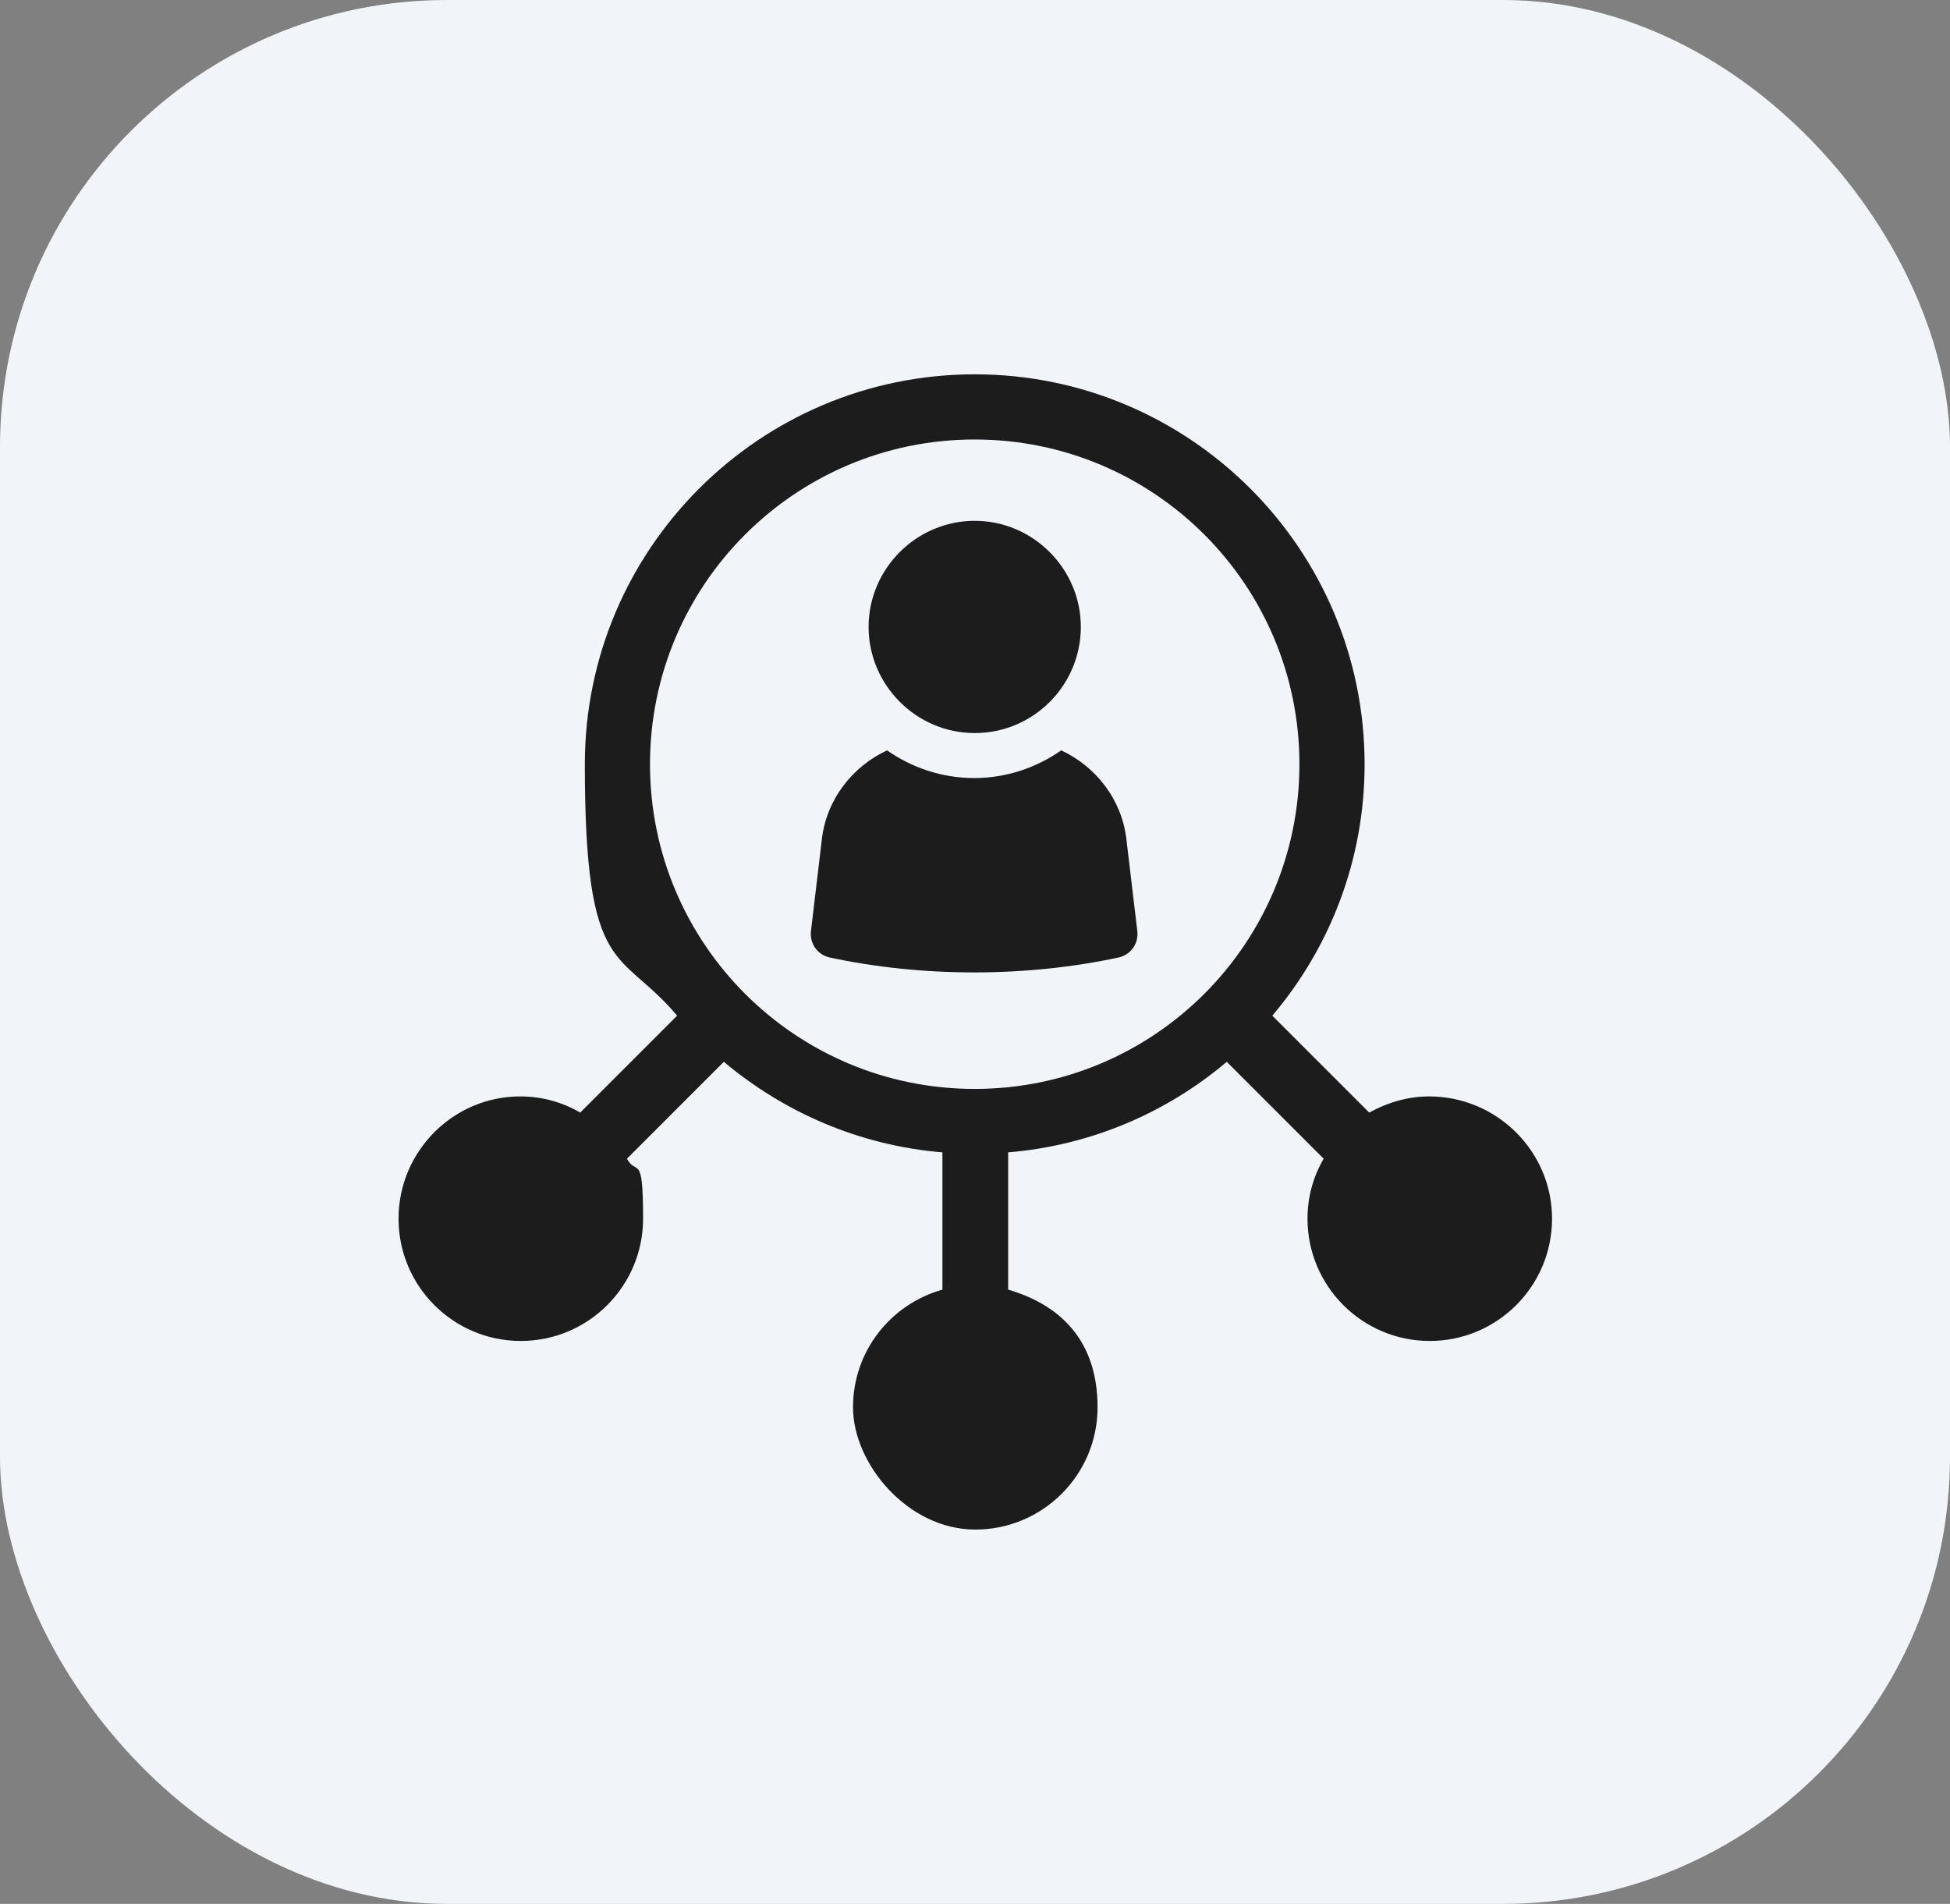
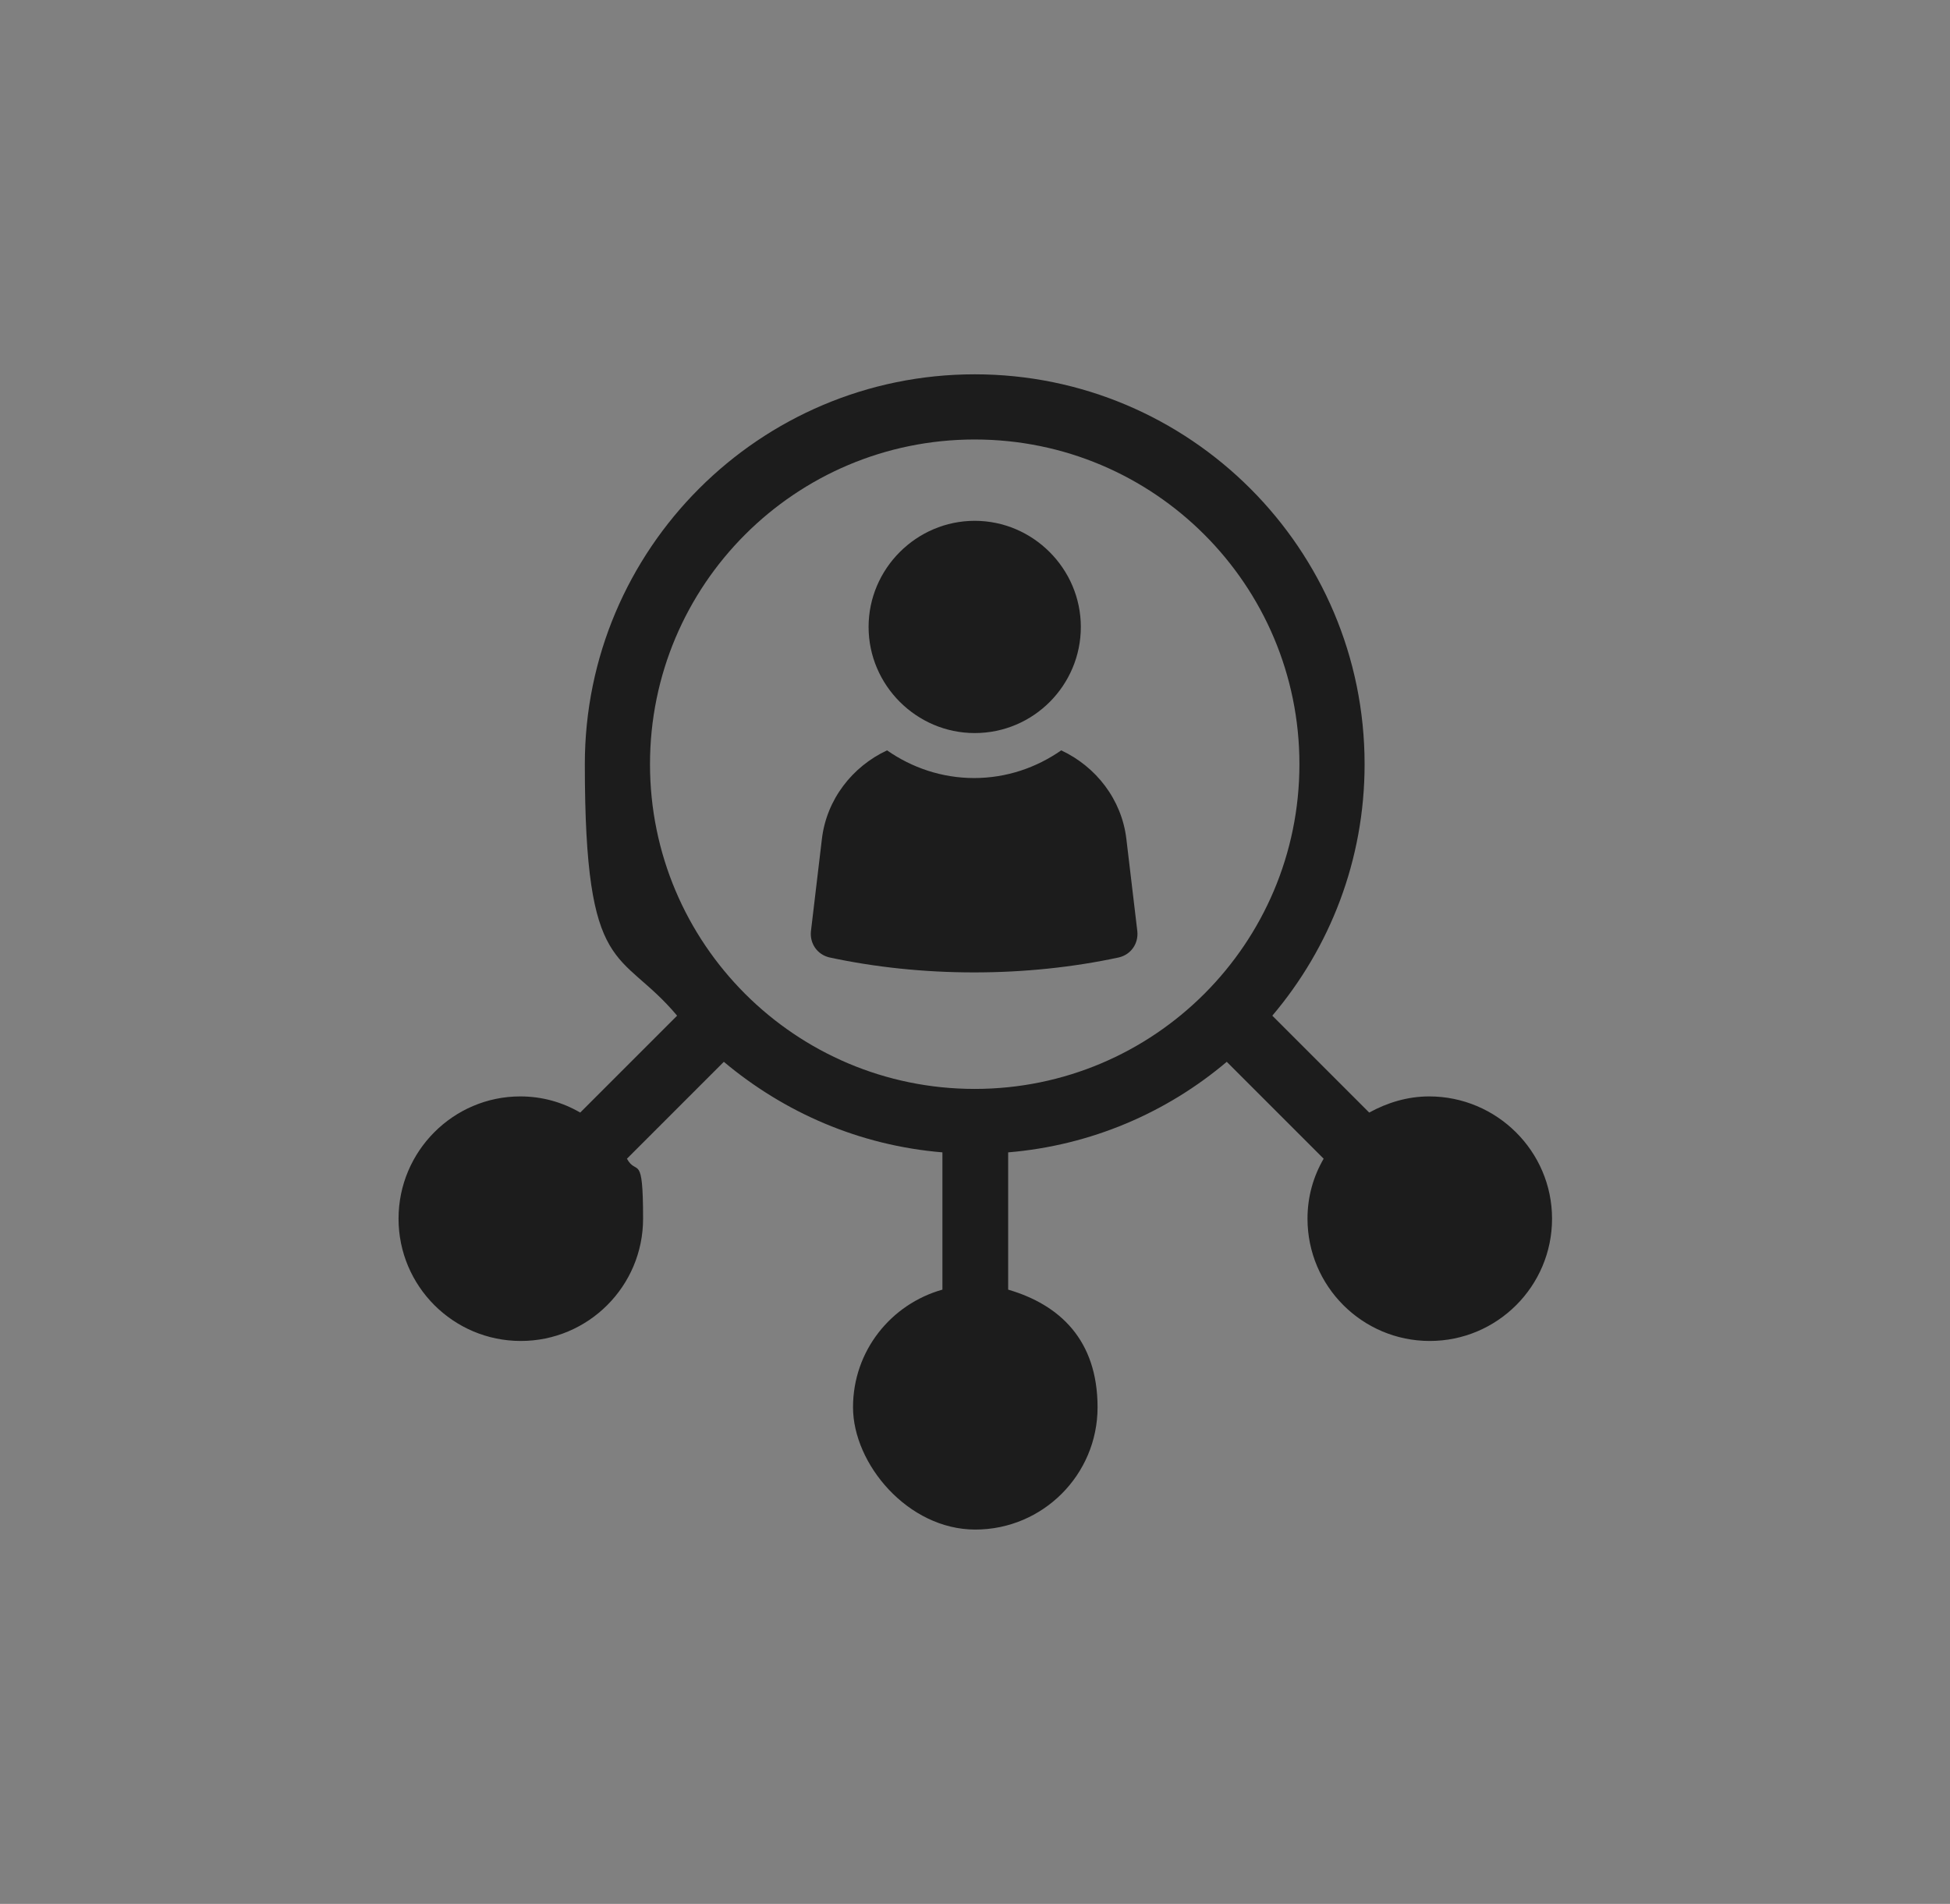
<svg xmlns="http://www.w3.org/2000/svg" version="1.1" viewBox="0 0 338.1 330.1">
  <rect x="0" y="0" width="338.1" height="330.1" fill="#808080" stroke="none" />
  <defs>
    <style> .cls-1 { fill: #1c1c1c; } .cls-1, .cls-2 { stroke-width: 0px; } .cls-2 { fill: #f1f5f9; } </style>
  </defs>
  <g id="Layer_2" data-name="Layer 2">
-     <rect class="cls-2" width="338.1" height="330.1" rx="77.5" ry="77.5" />
-   </g>
+     </g>
  <g id="Layer_1" data-name="Layer 1">
    <g id="_1" data-name="1">
      <path class="cls-1" d="M247.8,190.1c-3.8,0-7.3,1.1-10.4,2.8l-16.8-16.8c10-11.8,16-27,16-43.6,0-37.3-30.3-67.6-67.6-67.6s-67.6,30.3-67.6,67.6,6.1,31.8,16,43.6l-16.8,16.8c-3.1-1.8-6.6-2.8-10.4-2.8-11.6,0-21.1,9.5-21.1,21.2s9.5,21.2,21.2,21.2,21.2-9.5,21.2-21.2-1.1-7.3-2.8-10.4l16.8-16.8c10.5,8.8,23.5,14.5,37.9,15.7v23.8c-8.9,2.5-15.5,10.6-15.5,20.4s9.5,21.2,21.2,21.2,21.2-9.5,21.2-21.2-6.6-17.8-15.5-20.4v-23.8c14.4-1.2,27.5-6.9,37.9-15.7l16.8,16.8c-1.8,3.1-2.8,6.6-2.8,10.4,0,11.7,9.5,21.2,21.2,21.2s21.2-9.5,21.2-21.2-9.6-21.2-21.3-21.2ZM169,188.8c-31.1,0-56.3-25.2-56.3-56.3s25.2-56.3,56.3-56.3,56.3,25.2,56.3,56.3-25.2,56.3-56.3,56.3Z" />
      <path class="cls-1" d="M169,127.1c10.2,0,18.4-8.3,18.4-18.4s-8.3-18.4-18.4-18.4-18.4,8.3-18.4,18.4,8.3,18.4,18.4,18.4Z" />
      <path class="cls-1" d="M184,130.1c-4.3,3-9.5,4.8-15.1,4.8s-10.8-1.8-15.1-4.8c-6,2.8-10.5,8.5-11.3,15.4l-1.9,16c-.2,2.1,1.1,4,3.2,4.5,7.9,1.7,16.4,2.6,25.1,2.6s17.2-.9,25.1-2.6c2.1-.5,3.4-2.4,3.2-4.5l-1.9-16c-.8-6.9-5.3-12.6-11.3-15.4Z" />
    </g>
  </g>
</svg>